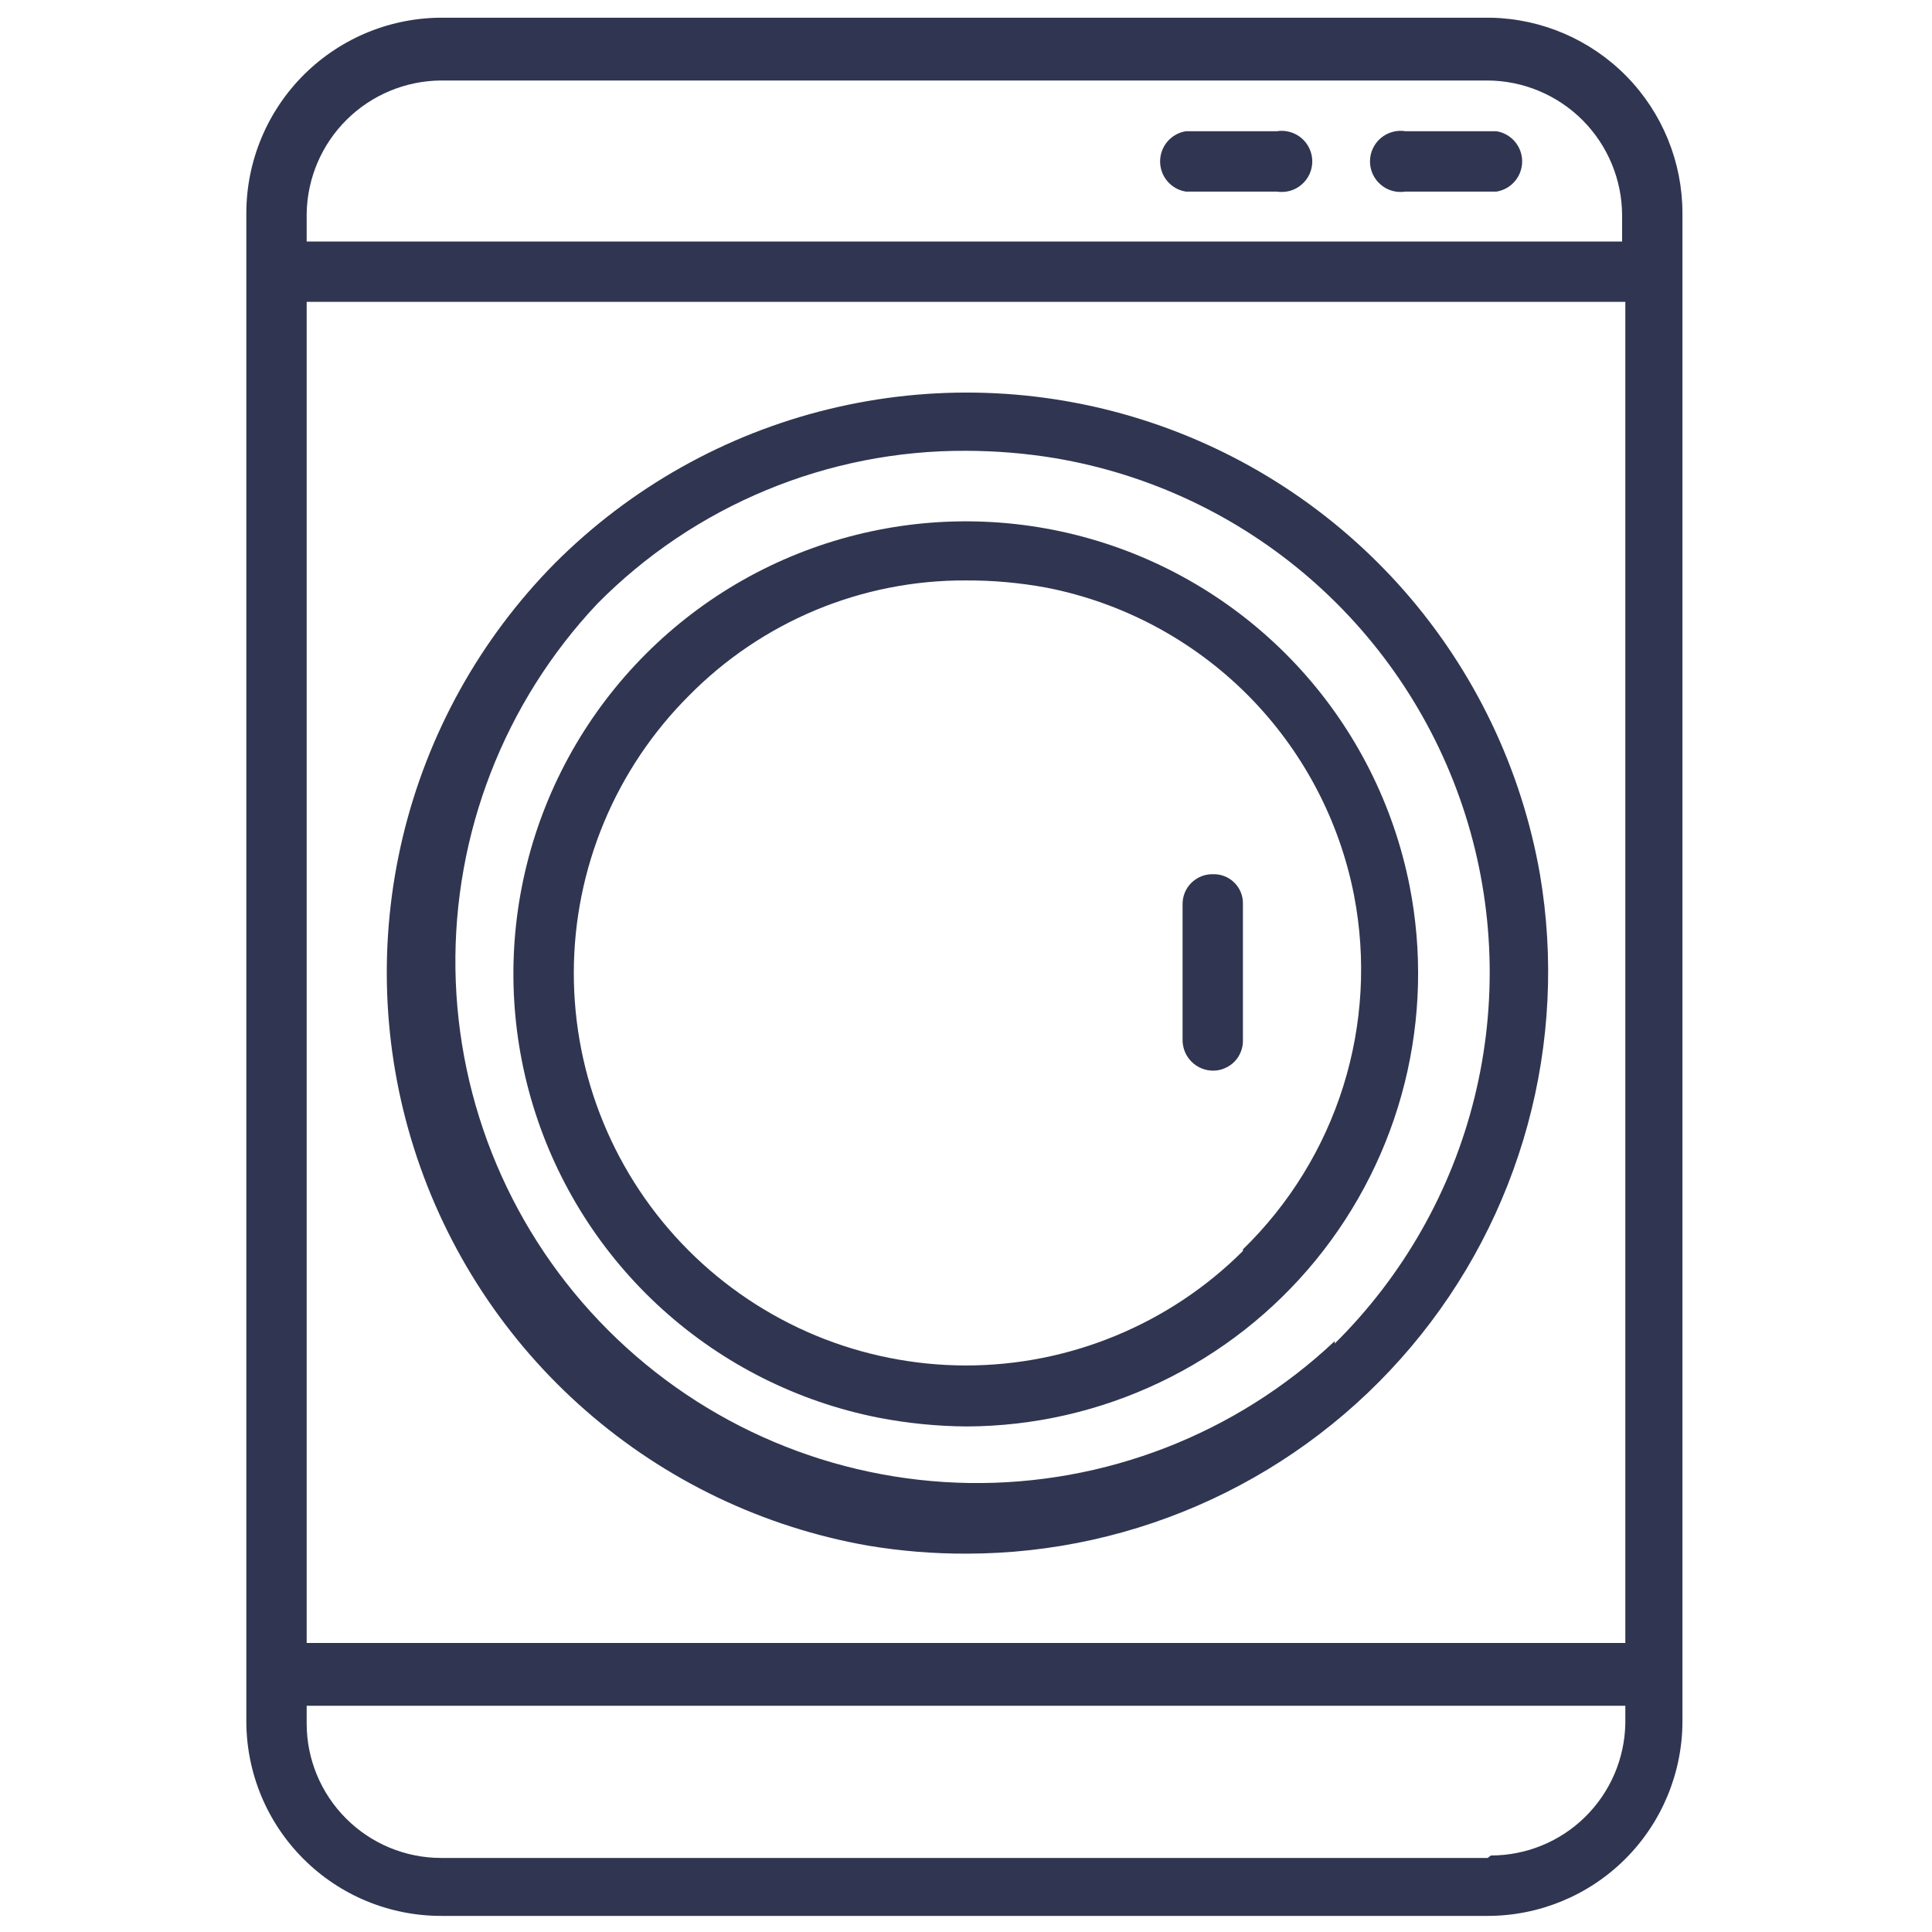
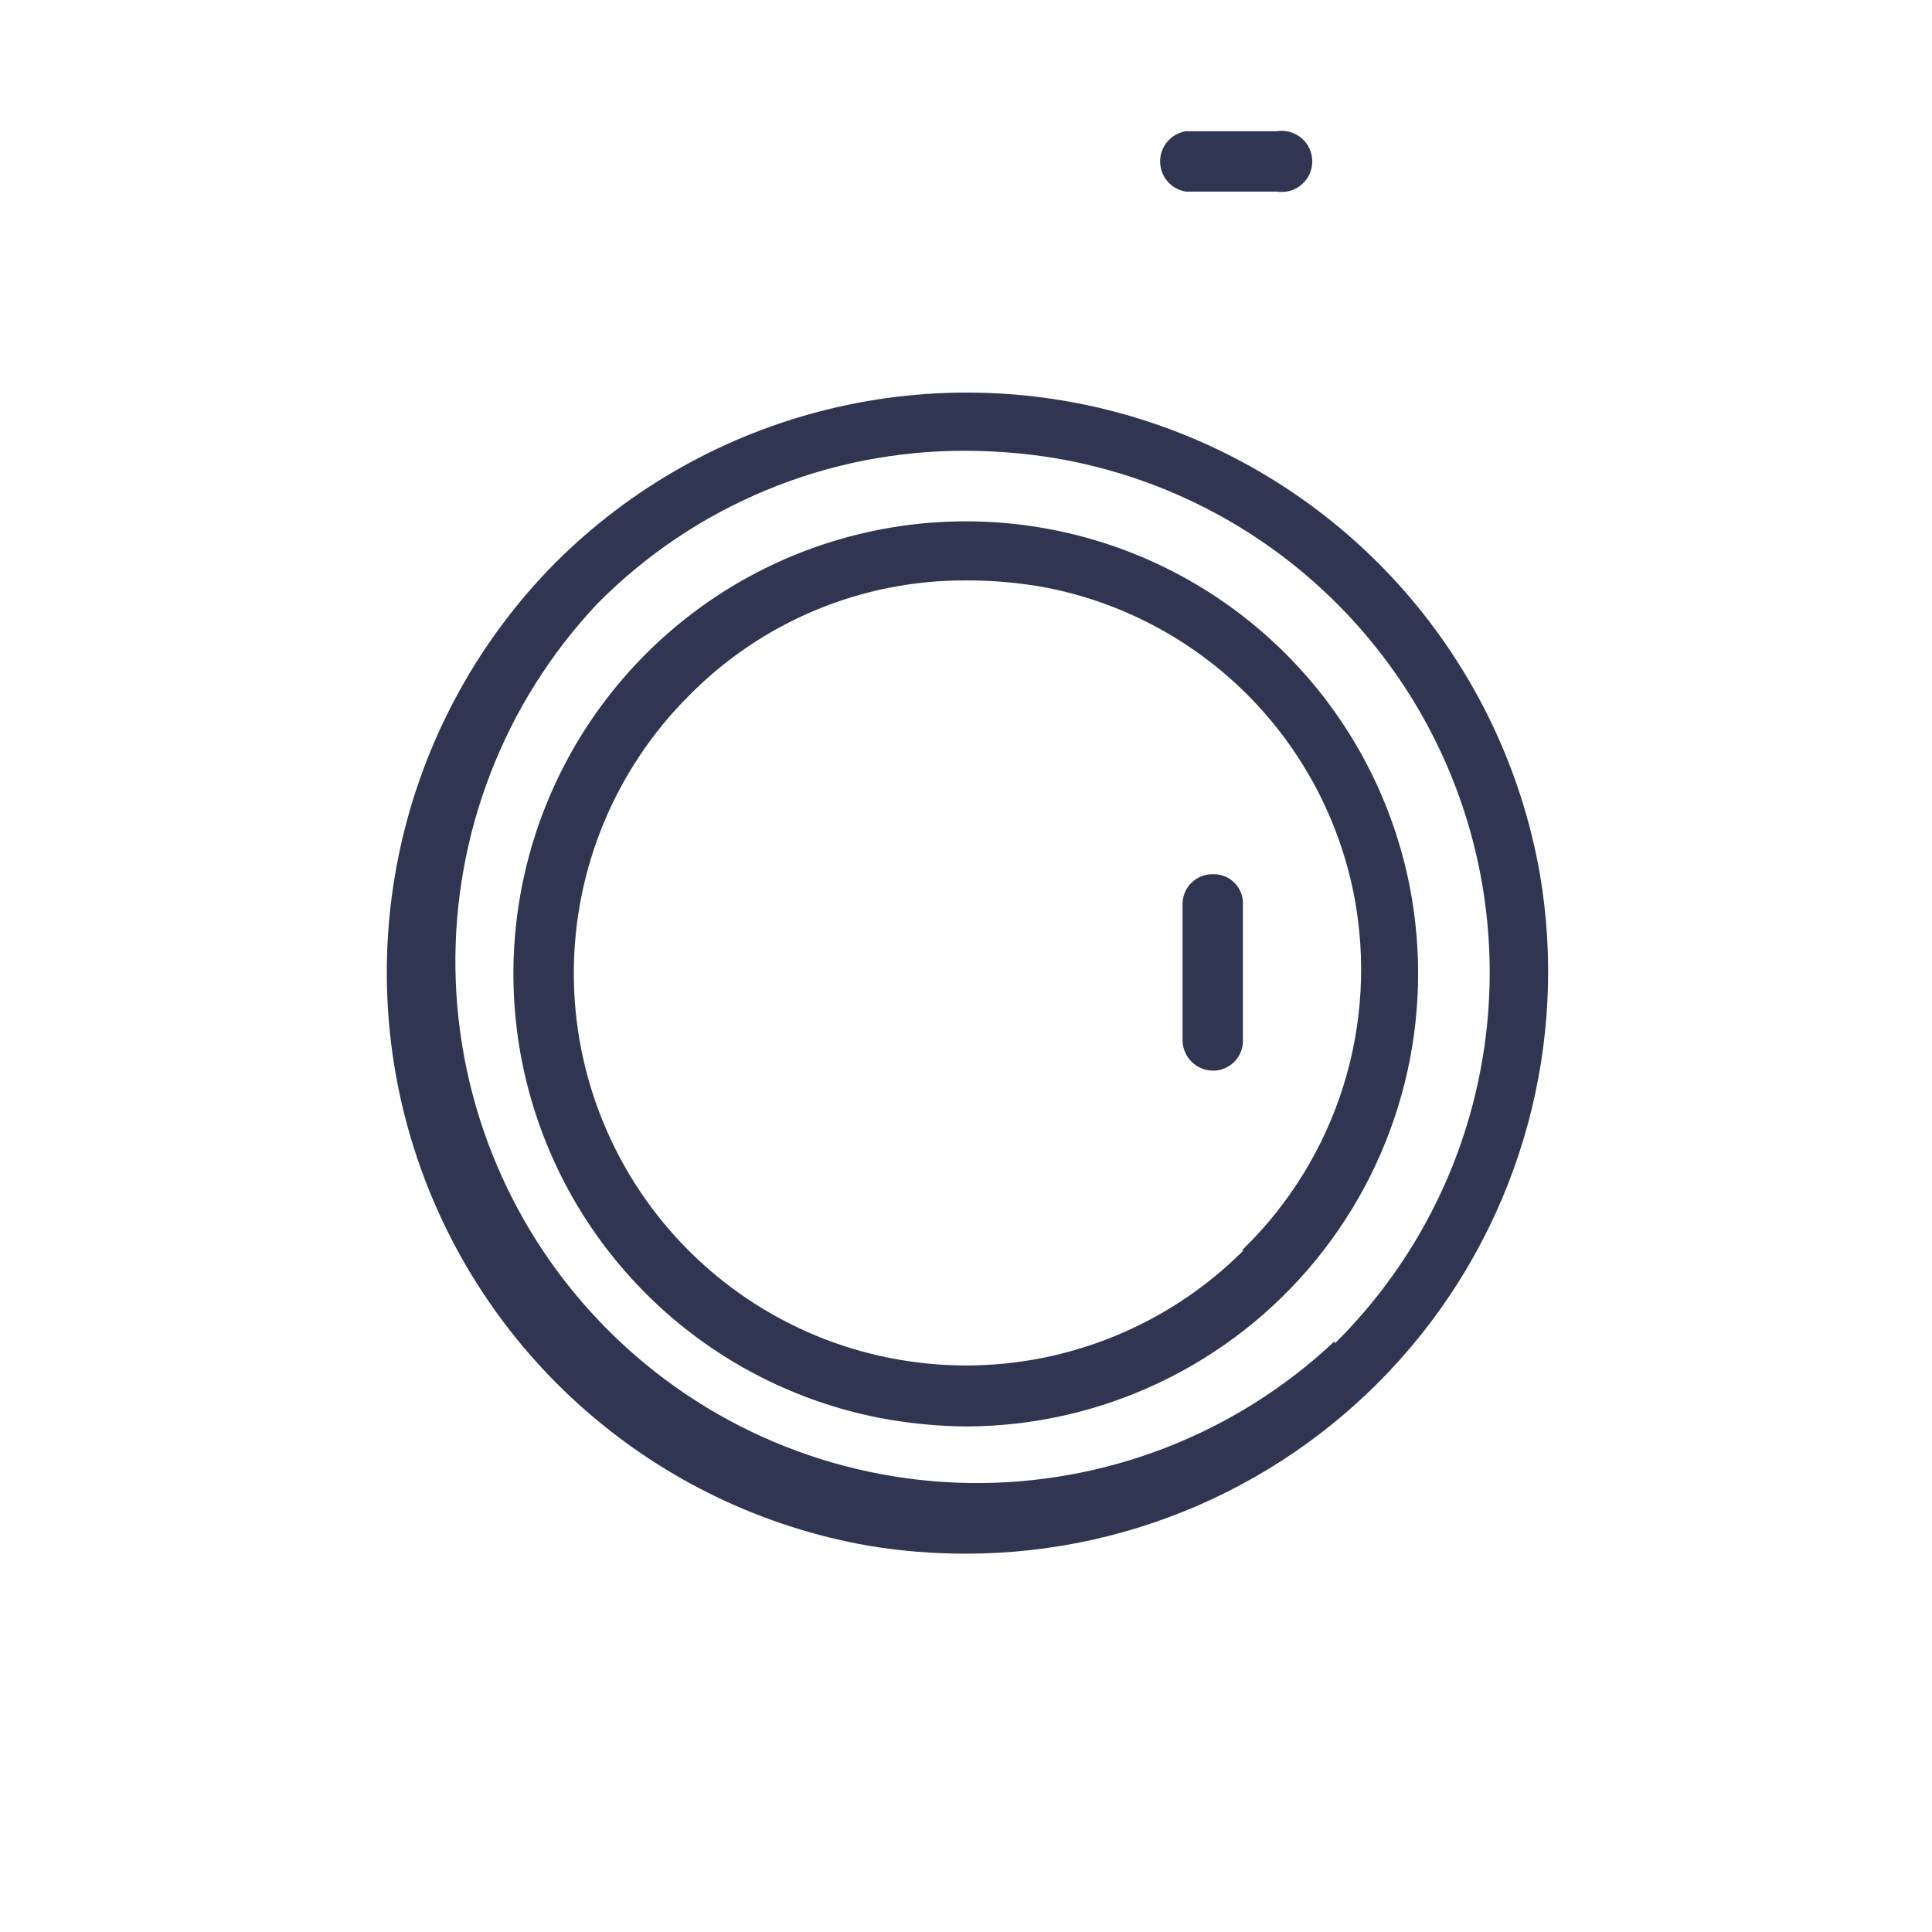
<svg xmlns="http://www.w3.org/2000/svg" width="30" height="30" viewBox="0 0 30 30" fill="none">
-   <path d="M21.825 2.975H23.238C23.349 2.957 23.45 2.9 23.523 2.814C23.596 2.728 23.636 2.619 23.636 2.506C23.636 2.394 23.596 2.285 23.523 2.199C23.45 2.113 23.349 2.056 23.238 2.038H21.825C21.757 2.026 21.687 2.03 21.621 2.049C21.555 2.067 21.493 2.1 21.441 2.144C21.388 2.189 21.346 2.244 21.317 2.307C21.288 2.369 21.273 2.437 21.273 2.506C21.273 2.575 21.288 2.643 21.317 2.706C21.346 2.768 21.388 2.824 21.441 2.868C21.493 2.913 21.555 2.946 21.621 2.964C21.687 2.982 21.757 2.986 21.825 2.975Z" fill="#303651" />
  <path d="M18.413 2.975H19.825C19.893 2.986 19.962 2.982 20.029 2.964C20.095 2.946 20.157 2.913 20.209 2.868C20.262 2.824 20.304 2.768 20.333 2.706C20.362 2.643 20.377 2.575 20.377 2.506C20.377 2.437 20.362 2.369 20.333 2.307C20.304 2.244 20.262 2.189 20.209 2.144C20.157 2.1 20.095 2.067 20.029 2.049C19.962 2.03 19.893 2.026 19.825 2.038H18.413C18.301 2.056 18.2 2.113 18.127 2.199C18.054 2.285 18.014 2.394 18.014 2.506C18.014 2.619 18.054 2.728 18.127 2.814C18.2 2.9 18.301 2.957 18.413 2.975V2.975Z" fill="#303651" />
  <path d="M18.837 13.575C18.776 13.573 18.714 13.584 18.657 13.606C18.599 13.629 18.547 13.663 18.502 13.706C18.458 13.749 18.423 13.8 18.399 13.857C18.375 13.914 18.363 13.976 18.363 14.037V16.15C18.363 16.276 18.413 16.397 18.502 16.486C18.591 16.575 18.712 16.625 18.837 16.625C18.899 16.625 18.96 16.613 19.017 16.588C19.074 16.564 19.126 16.529 19.169 16.485C19.212 16.441 19.246 16.388 19.268 16.331C19.291 16.273 19.302 16.212 19.3 16.15V14.037C19.302 13.976 19.291 13.915 19.268 13.858C19.246 13.802 19.212 13.75 19.168 13.707C19.125 13.663 19.073 13.629 19.017 13.607C18.96 13.584 18.899 13.573 18.837 13.575V13.575Z" fill="#303651" />
-   <path d="M23.15 0.275H6.9C6.498 0.27 6.099 0.345 5.726 0.495C5.353 0.646 5.014 0.869 4.728 1.151C4.442 1.434 4.215 1.77 4.06 2.141C3.905 2.512 3.825 2.91 3.825 3.312V26.725C3.825 27.122 3.903 27.515 4.055 27.883C4.207 28.25 4.43 28.583 4.711 28.864C4.992 29.145 5.325 29.368 5.692 29.52C6.059 29.672 6.453 29.75 6.85 29.75H23.1C23.902 29.75 24.672 29.431 25.239 28.864C25.806 28.297 26.125 27.527 26.125 26.725V3.312C26.125 2.518 25.814 1.754 25.258 1.186C24.701 0.618 23.945 0.291 23.15 0.275V0.275ZM4.762 4.687H25.238V25.512H4.762V4.687ZM6.85 1.25H23.1C23.655 1.253 24.186 1.476 24.577 1.869C24.968 2.263 25.188 2.795 25.188 3.35V3.75H4.762V3.312C4.772 2.764 4.996 2.241 5.386 1.856C5.776 1.471 6.302 1.253 6.85 1.25V1.25ZM23.1 28.85H6.85C6.296 28.85 5.765 28.63 5.374 28.238C4.982 27.847 4.762 27.316 4.762 26.762V26.487H25.238V26.762C25.228 27.309 25.003 27.831 24.613 28.214C24.223 28.598 23.697 28.812 23.15 28.812L23.1 28.85Z" fill="#303651" />
  <path d="M21.887 13.75C21.639 12.502 21.057 11.345 20.202 10.402C19.347 9.459 18.252 8.766 17.034 8.397C15.816 8.028 14.521 7.997 13.287 8.307C12.052 8.617 10.925 9.256 10.026 10.157C9.127 11.057 8.489 12.185 8.181 13.42C7.873 14.655 7.906 15.95 8.277 17.167C8.648 18.385 9.343 19.479 10.287 20.332C11.231 21.185 12.389 21.766 13.637 22.013C14.091 22.101 14.551 22.147 15.012 22.15C16.05 22.146 17.073 21.912 18.009 21.466C18.946 21.02 19.772 20.373 20.429 19.57C21.086 18.767 21.558 17.829 21.81 16.823C22.062 15.817 22.088 14.768 21.887 13.75V13.75ZM19.3 19.425C18.734 19.99 18.062 20.437 17.322 20.742C16.583 21.047 15.791 21.204 14.991 21.203C14.191 21.201 13.4 21.043 12.661 20.736C11.923 20.428 11.252 19.979 10.688 19.413C9.547 18.269 8.908 16.719 8.91 15.104C8.912 13.489 9.556 11.941 10.7 10.8C11.261 10.231 11.931 9.779 12.669 9.472C13.408 9.165 14.2 9.009 15 9.013C15.419 9.011 15.838 9.049 16.25 9.125C17.43 9.356 18.515 9.934 19.366 10.784C20.216 11.635 20.794 12.72 21.025 13.9C21.216 14.888 21.159 15.908 20.858 16.868C20.557 17.828 20.021 18.698 19.3 19.4V19.425Z" fill="#303651" />
  <path d="M23.912 13.575C23.627 11.945 22.899 10.424 21.809 9.179C20.718 7.934 19.307 7.012 17.728 6.514C16.15 6.016 14.465 5.962 12.857 6.356C11.25 6.75 9.781 7.578 8.612 8.75C7.454 9.923 6.639 11.391 6.255 12.994C5.871 14.597 5.932 16.275 6.433 17.845C6.934 19.416 7.855 20.82 9.096 21.904C10.337 22.989 11.851 23.714 13.475 24C13.983 24.085 14.497 24.127 15.012 24.125C16.326 24.124 17.624 23.836 18.816 23.281C20.007 22.727 21.063 21.919 21.91 20.915C22.758 19.911 23.375 18.734 23.721 17.466C24.067 16.198 24.132 14.87 23.912 13.575V13.575ZM20.725 20.825C19.192 22.269 17.156 23.059 15.05 23.028C12.944 22.996 10.933 22.146 9.444 20.656C7.954 19.167 7.104 17.156 7.072 15.05C7.041 12.944 7.831 10.908 9.275 9.375C10.023 8.618 10.915 8.018 11.898 7.611C12.881 7.203 13.936 6.995 15 7C15.46 7.001 15.92 7.038 16.375 7.113C17.846 7.36 19.22 8.008 20.346 8.987C21.471 9.965 22.305 11.235 22.755 12.657C23.205 14.079 23.253 15.598 22.895 17.046C22.537 18.494 21.786 19.814 20.725 20.863V20.825Z" fill="#303651" />
</svg>